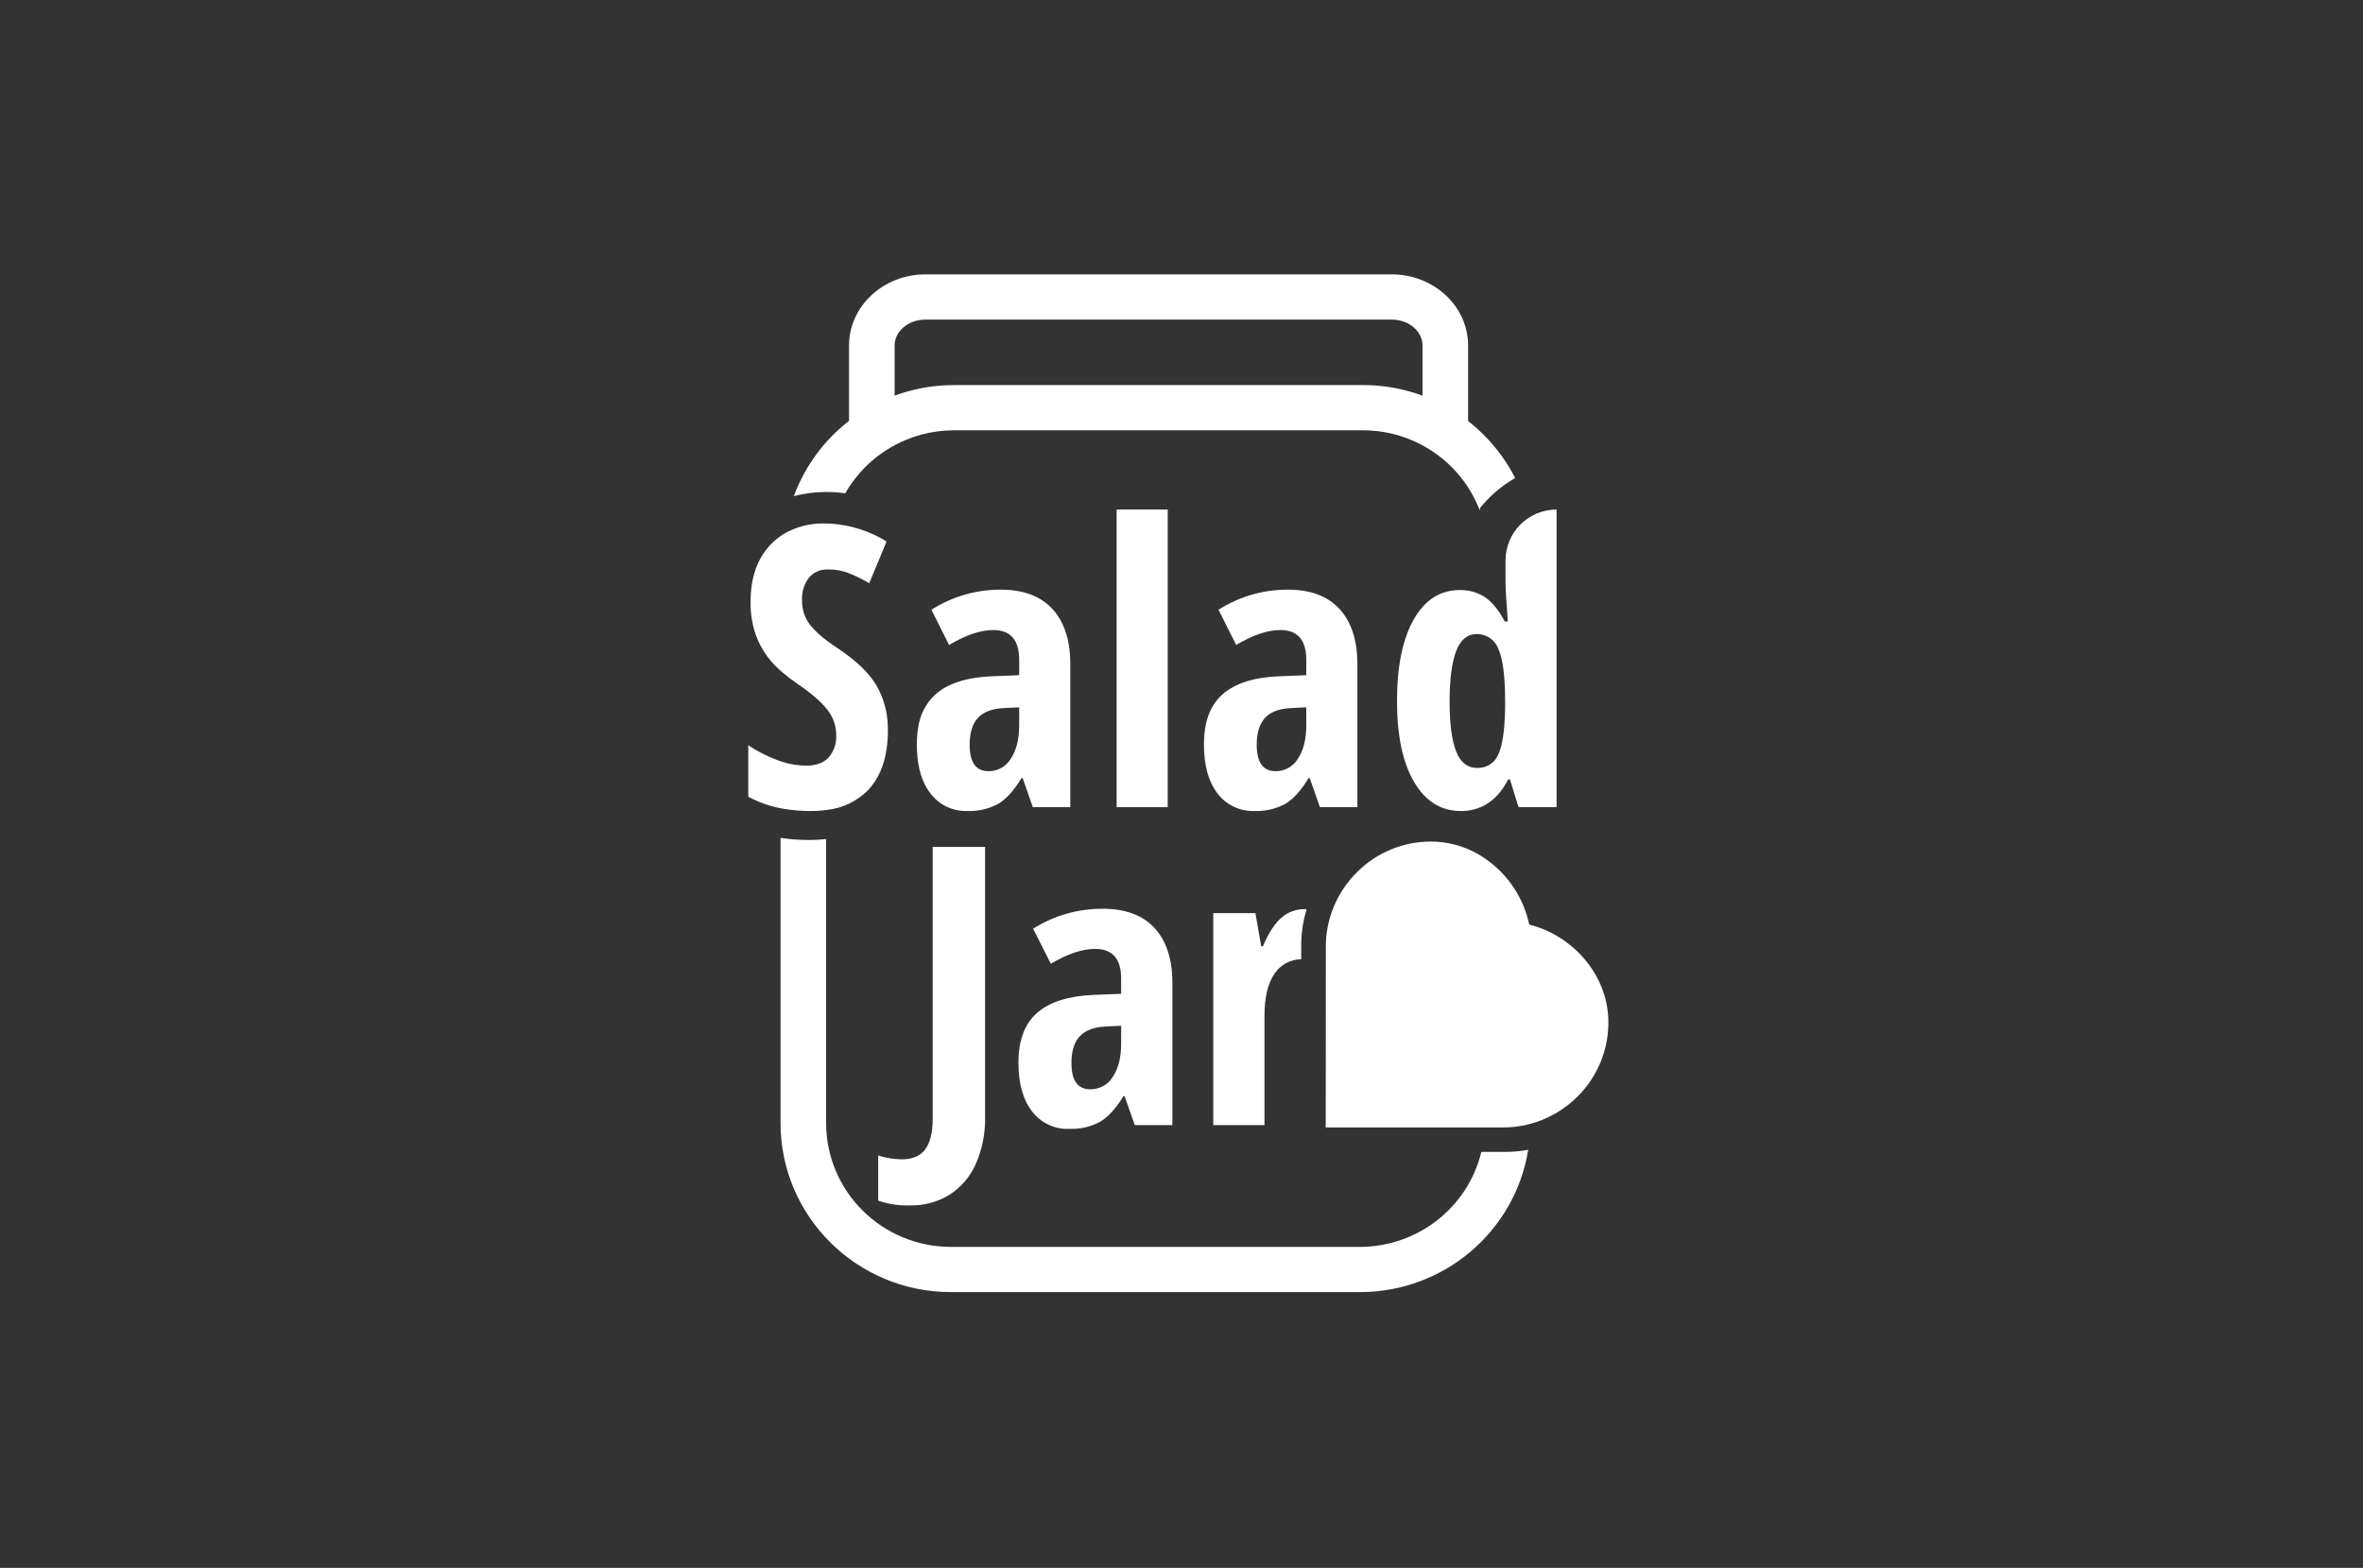
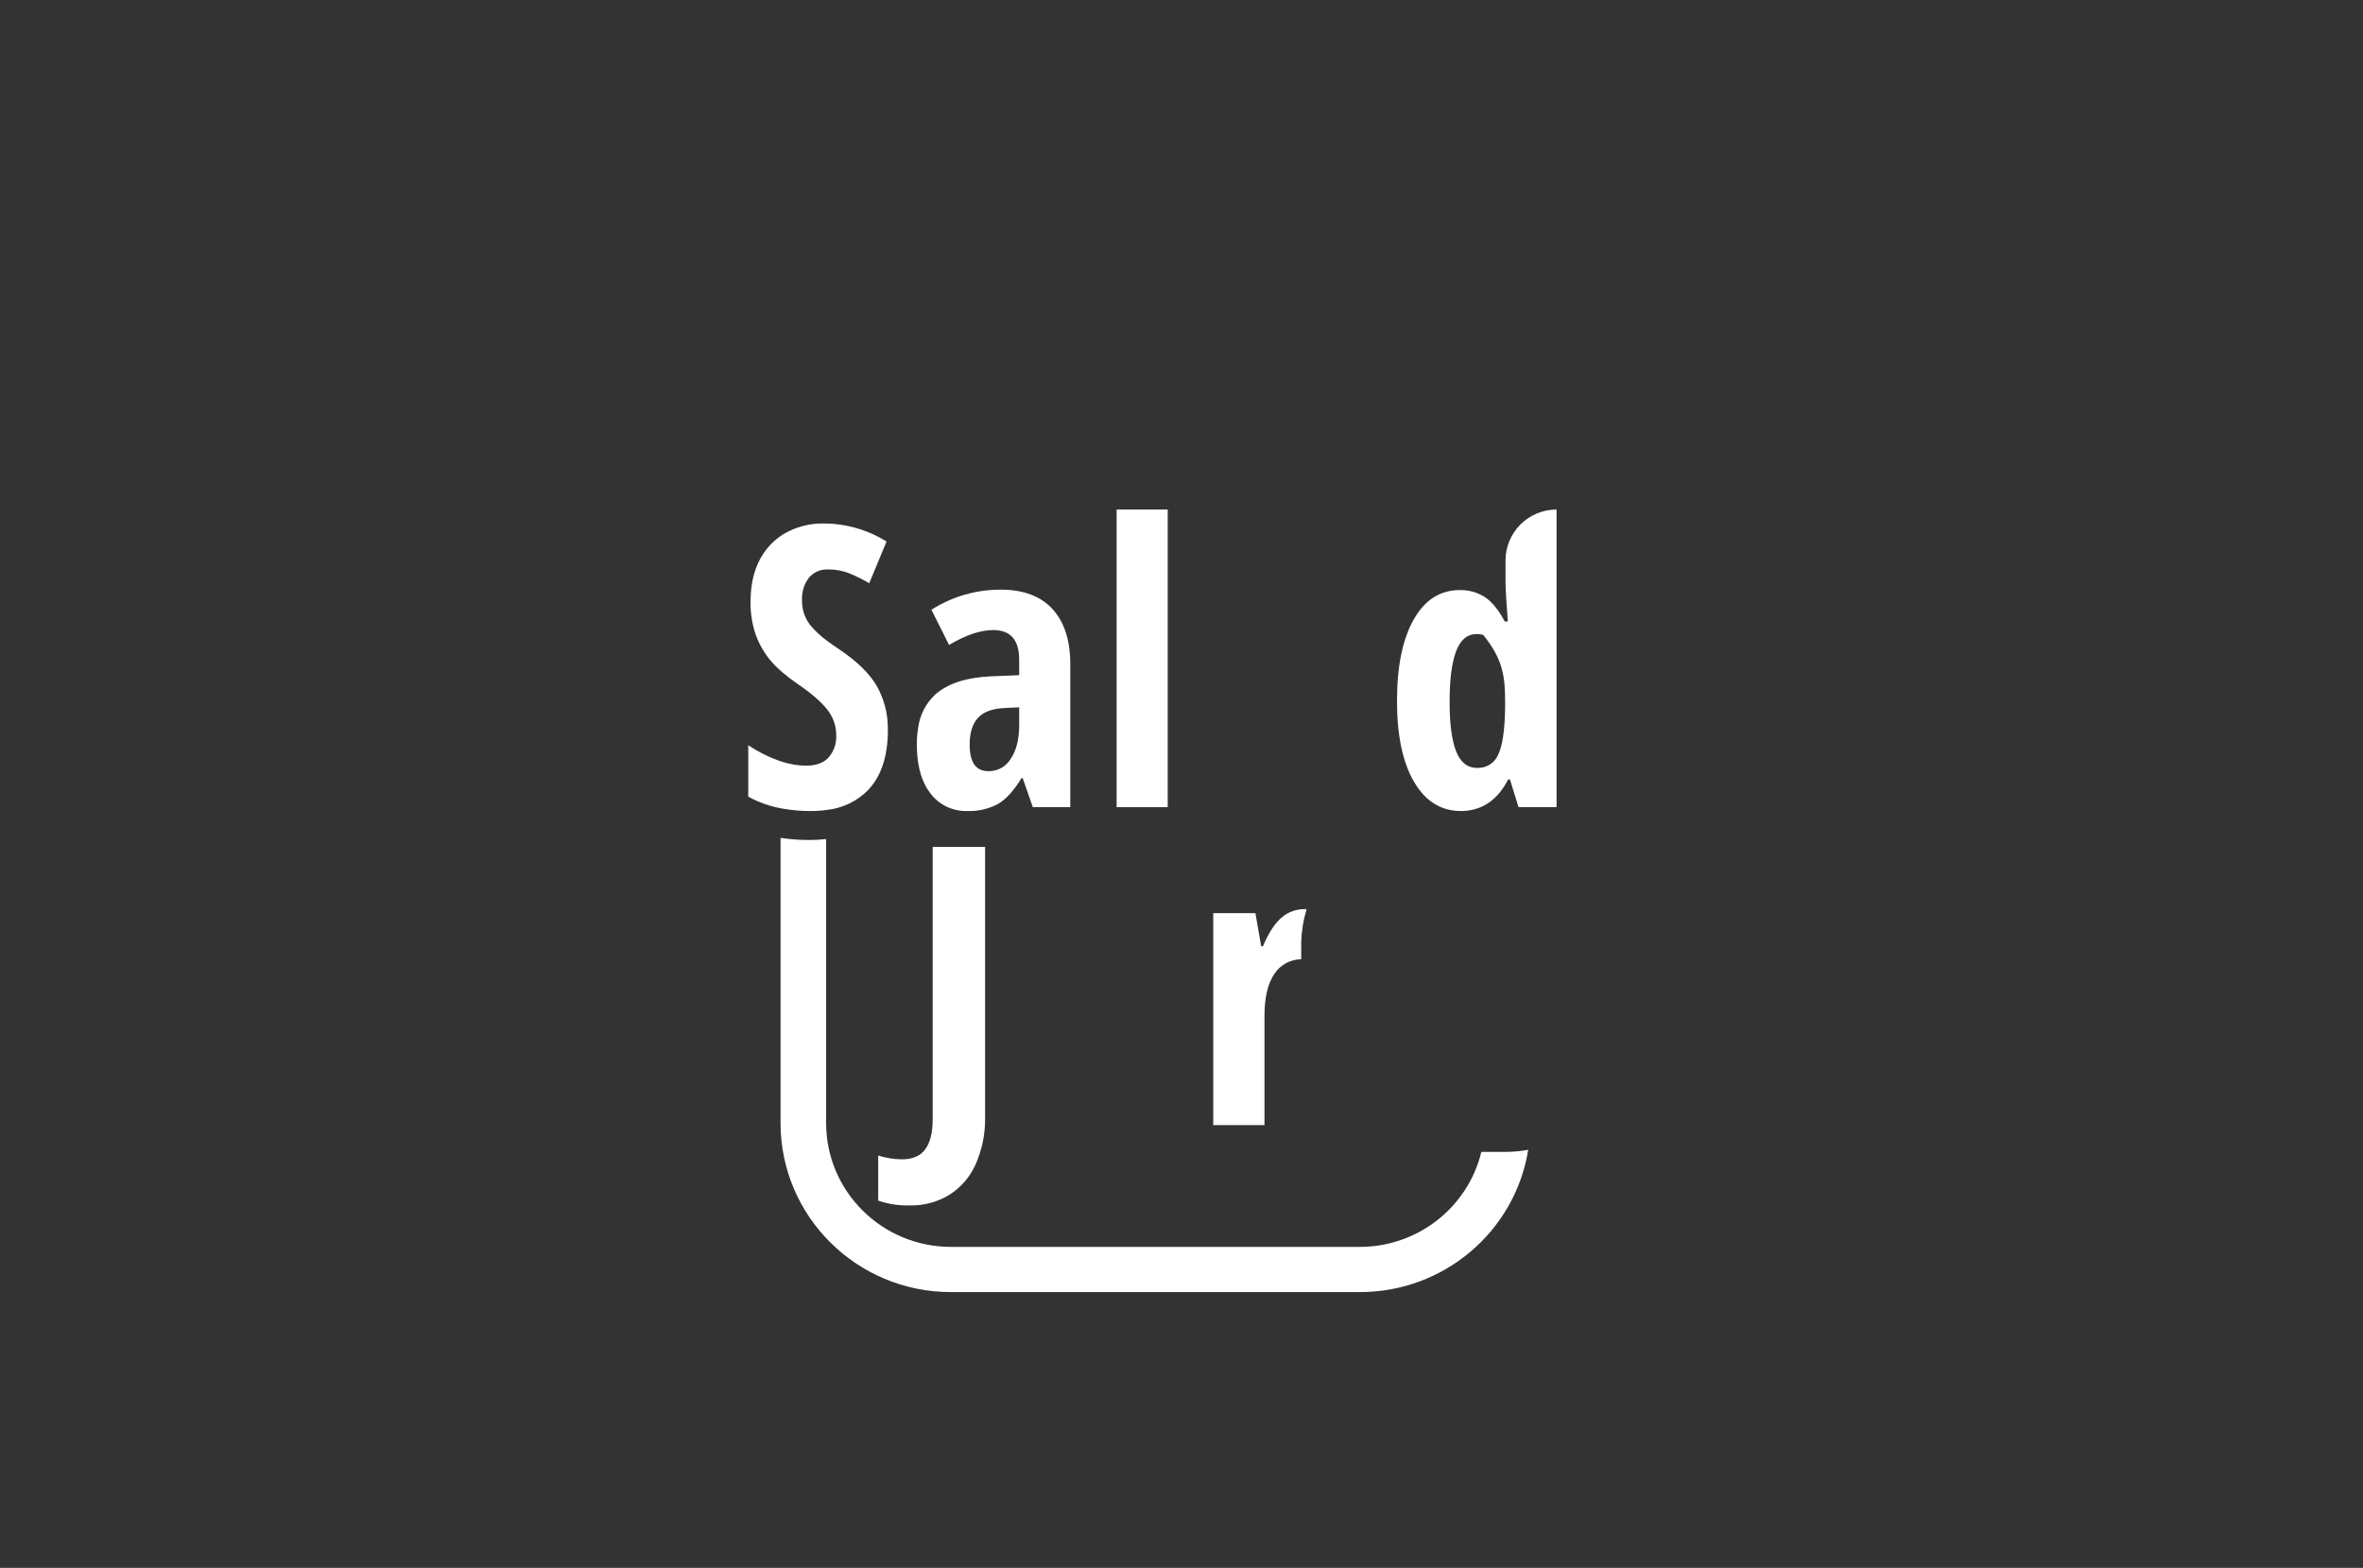
<svg xmlns="http://www.w3.org/2000/svg" width="107" height="71" viewBox="0 0 107 71" fill="none">
  <rect x="0" y="0" width="107" height="71" fill="#333333" stroke="none" />
-   <path d="M66.478 19.758H64.414V15.647C64.414 14.999 63.79 14.473 63.022 14.473H41.901C41.134 14.473 40.509 15 40.509 15.647V19.758H38.445V15.647C38.445 13.87 39.996 12.425 41.901 12.425H63.022C64.928 12.425 66.478 13.871 66.478 15.647V19.758Z" fill="white" />
  <path d="M69.2 52.067C68.6 55.78 65.371 58.511 61.581 58.511H43.061C38.799 58.511 35.344 55.083 35.344 50.854V37.942C35.775 38.008 36.21 38.039 36.645 38.038C36.9 38.039 37.155 38.025 37.408 37.996V50.855C37.409 53.952 39.939 56.463 43.061 56.464H61.581C64.194 56.46 66.465 54.683 67.078 52.163H68.156C68.506 52.162 68.855 52.13 69.2 52.067Z" fill="white" />
-   <path d="M65.442 18.388C64.302 17.762 63.02 17.435 61.717 17.438H43.197C39.954 17.437 37.057 19.448 35.945 22.47C36.423 22.34 36.916 22.276 37.411 22.279C37.7 22.279 37.989 22.298 38.276 22.337C39.279 20.576 41.159 19.487 43.197 19.486H61.717C64.073 19.488 66.181 20.938 67.01 23.126V23.012C67.453 22.463 67.995 22 68.608 21.647C67.907 20.27 66.804 19.134 65.442 18.388Z" fill="white" />
  <path d="M40.205 33.062C40.206 33.343 40.187 33.623 40.148 33.901C40.035 34.683 39.755 35.31 39.305 35.782C38.813 36.279 38.165 36.594 37.468 36.673C37.217 36.709 36.963 36.727 36.709 36.726C36.275 36.728 35.841 36.69 35.413 36.613C34.877 36.519 34.36 36.337 33.883 36.077V33.746C34.356 34.064 34.871 34.316 35.413 34.495C35.764 34.609 36.131 34.669 36.501 34.672C36.919 34.672 37.241 34.566 37.468 34.353C37.487 34.336 37.505 34.319 37.521 34.3C37.763 34.019 37.886 33.656 37.865 33.287C37.866 32.873 37.726 32.47 37.468 32.145C37.465 32.14 37.461 32.135 37.457 32.13C37.184 31.781 36.735 31.392 36.109 30.965C35.867 30.8 35.635 30.623 35.413 30.433C35.217 30.266 35.035 30.084 34.869 29.887C34.587 29.541 34.367 29.151 34.217 28.731C34.055 28.251 33.977 27.747 33.987 27.241C33.987 26.155 34.29 25.294 34.895 24.659C35.068 24.479 35.262 24.321 35.473 24.188C36.035 23.855 36.681 23.688 37.335 23.706C37.443 23.706 37.55 23.709 37.657 23.716C38.54 23.778 39.394 24.054 40.144 24.521L39.361 26.41C39.08 26.246 38.788 26.101 38.487 25.976C38.177 25.848 37.845 25.784 37.509 25.786C37.495 25.786 37.482 25.786 37.468 25.788C37.145 25.778 36.835 25.916 36.627 26.163C36.406 26.458 36.296 26.821 36.317 27.189C36.309 27.593 36.44 27.987 36.687 28.306C36.915 28.581 37.177 28.824 37.468 29.031C37.621 29.146 37.791 29.266 37.979 29.389C38.808 29.943 39.386 30.509 39.713 31.086C40.019 31.636 40.187 32.251 40.201 32.879C40.204 32.939 40.205 33.001 40.205 33.062Z" fill="white" />
  <path d="M47.66 27.582C47.123 26.996 46.342 26.702 45.316 26.702C44.203 26.698 43.113 27.014 42.176 27.612L42.976 29.206C43.73 28.756 44.396 28.531 44.976 28.531C45.76 28.531 46.151 28.981 46.15 29.882V30.575L44.864 30.627C43.75 30.679 42.914 30.952 42.355 31.446C41.925 31.844 41.648 32.381 41.575 32.962C41.534 33.209 41.514 33.46 41.516 33.711C41.516 33.797 41.517 33.881 41.521 33.965C41.554 34.79 41.757 35.445 42.13 35.928C42.525 36.453 43.154 36.751 43.812 36.725C44.293 36.743 44.77 36.632 45.194 36.405C45.56 36.19 45.913 35.8 46.255 35.235H46.308L46.768 36.552H48.464V30.073C48.464 28.999 48.196 28.169 47.66 27.582ZM46.15 32.844C46.15 33.473 46.024 33.977 45.772 34.355C45.561 34.711 45.175 34.928 44.76 34.922C44.191 34.922 43.907 34.524 43.908 33.727C43.908 33.191 44.029 32.787 44.276 32.515C44.523 32.244 44.91 32.094 45.438 32.065L46.15 32.03V32.844Z" fill="white" />
  <path d="M50.562 23.074H52.875V36.552H50.562V23.074Z" fill="white" />
-   <path d="M60.659 27.582C60.123 26.996 59.342 26.702 58.316 26.702C57.203 26.698 56.113 27.014 55.176 27.612L55.976 29.206C56.73 28.756 57.396 28.531 57.976 28.531C58.758 28.531 59.15 28.981 59.15 29.882V30.575L57.864 30.627C56.75 30.679 55.913 30.952 55.354 31.446C54.795 31.94 54.515 32.695 54.516 33.711C54.516 34.658 54.72 35.397 55.128 35.928C55.524 36.453 56.153 36.751 56.812 36.725C57.293 36.743 57.77 36.632 58.194 36.405C58.559 36.19 58.913 35.801 59.254 35.235H59.306L59.768 36.552H61.464V30.073C61.464 28.999 61.196 28.169 60.659 27.582ZM59.15 32.844C59.15 33.473 59.024 33.977 58.772 34.355C58.56 34.711 58.174 34.928 57.758 34.922C57.191 34.922 56.907 34.524 56.906 33.727C56.906 33.19 57.03 32.786 57.276 32.515C57.523 32.244 57.909 32.094 58.438 32.065L59.15 32.03V32.844Z" fill="white" />
-   <path d="M70.484 23.074C69.871 23.074 69.283 23.317 68.849 23.749C68.416 24.181 68.172 24.767 68.172 25.378V26.296C68.172 26.648 68.207 27.263 68.276 28.141H68.136C67.864 27.628 67.567 27.263 67.246 27.045C67.219 27.026 67.19 27.008 67.161 26.992C66.84 26.806 66.473 26.712 66.102 26.72C65.214 26.72 64.518 27.165 64.014 28.055C63.51 28.945 63.258 30.175 63.258 31.745C63.258 33.31 63.516 34.531 64.032 35.409C64.548 36.286 65.252 36.725 66.146 36.726C66.497 36.731 66.845 36.653 67.161 36.499C67.62 36.27 67.998 35.869 68.294 35.295H68.372L68.762 36.552H70.484V23.074ZM68.154 32.065C68.136 33.093 68.029 33.802 67.832 34.191C67.708 34.471 67.46 34.677 67.161 34.747C67.073 34.766 66.984 34.776 66.894 34.776C66.453 34.776 66.133 34.526 65.936 34.026C65.739 33.527 65.64 32.778 65.64 31.779C65.64 30.78 65.737 30.02 65.932 29.497C66.127 28.975 66.439 28.714 66.868 28.713C66.967 28.712 67.065 28.724 67.161 28.75C67.483 28.842 67.741 29.083 67.854 29.398C68.054 29.853 68.154 30.641 68.154 31.761V32.065Z" fill="white" />
+   <path d="M70.484 23.074C69.871 23.074 69.283 23.317 68.849 23.749C68.416 24.181 68.172 24.767 68.172 25.378V26.296C68.172 26.648 68.207 27.263 68.276 28.141H68.136C67.864 27.628 67.567 27.263 67.246 27.045C67.219 27.026 67.19 27.008 67.161 26.992C66.84 26.806 66.473 26.712 66.102 26.72C65.214 26.72 64.518 27.165 64.014 28.055C63.51 28.945 63.258 30.175 63.258 31.745C63.258 33.31 63.516 34.531 64.032 35.409C64.548 36.286 65.252 36.725 66.146 36.726C66.497 36.731 66.845 36.653 67.161 36.499C67.62 36.27 67.998 35.869 68.294 35.295H68.372L68.762 36.552H70.484V23.074ZM68.154 32.065C68.136 33.093 68.029 33.802 67.832 34.191C67.708 34.471 67.46 34.677 67.161 34.747C67.073 34.766 66.984 34.776 66.894 34.776C66.453 34.776 66.133 34.526 65.936 34.026C65.739 33.527 65.64 32.778 65.64 31.779C65.64 30.78 65.737 30.02 65.932 29.497C66.127 28.975 66.439 28.714 66.868 28.713C66.967 28.712 67.065 28.724 67.161 28.75C68.054 29.853 68.154 30.641 68.154 31.761V32.065Z" fill="white" />
  <path d="M42.233 38.352H44.606V50.56C44.624 51.3 44.48 52.035 44.183 52.715C43.933 53.285 43.517 53.77 42.988 54.106C42.461 54.429 41.85 54.595 41.23 54.585C40.733 54.604 40.236 54.531 39.766 54.369V52.327C40.112 52.437 40.473 52.495 40.837 52.499C41.321 52.499 41.675 52.347 41.898 52.043C42.121 51.739 42.233 51.284 42.233 50.681V38.352Z" fill="white" />
-   <path d="M52.28 42.026C52.818 42.61 53.087 43.435 53.087 44.504V50.949H51.385L50.924 49.639H50.871C50.528 50.201 50.173 50.589 49.808 50.802C49.382 51.028 48.903 51.138 48.42 51.121C47.76 51.147 47.129 50.85 46.733 50.328C46.322 49.8 46.117 49.065 46.117 48.122C46.117 47.112 46.398 46.361 46.959 45.869C47.521 45.378 48.36 45.106 49.475 45.055L50.767 45.003V44.314C50.767 43.418 50.374 42.97 49.59 42.97C49.008 42.97 48.339 43.194 47.583 43.642L46.781 42.056C47.72 41.461 48.813 41.147 49.929 41.152C50.959 41.151 51.743 41.443 52.28 42.026ZM50.767 47.261L50.767 46.45L50.051 46.485C49.523 46.514 49.135 46.663 48.887 46.933C48.64 47.203 48.516 47.605 48.516 48.139C48.516 48.931 48.801 49.328 49.371 49.328C49.787 49.333 50.175 49.118 50.388 48.764C50.641 48.388 50.767 47.886 50.767 47.261Z" fill="white" />
  <path d="M59.081 41.169C59.109 41.169 59.138 41.169 59.166 41.17C59.021 41.645 58.939 42.136 58.922 42.631L58.921 42.678V43.439C58.432 43.443 57.977 43.689 57.711 44.094C57.408 44.534 57.257 45.173 57.257 46.012V50.949H54.938V41.351H56.847L57.108 42.849H57.187C57.442 42.247 57.722 41.816 58.025 41.557C58.316 41.303 58.692 41.164 59.081 41.169Z" fill="white" />
-   <path d="M72.828 46.202C72.856 47.48 72.365 48.714 71.467 49.622C70.847 50.254 70.064 50.702 69.206 50.916C68.837 51.009 68.457 51.056 68.077 51.056H60.031L60.033 49.281L60.035 44.884V44.154L60.037 42.766V42.736L60.038 42.706C60.059 42.074 60.208 41.453 60.474 40.88C60.572 40.667 60.686 40.463 60.816 40.268C61.009 39.971 61.236 39.697 61.492 39.451C62.373 38.591 63.555 38.109 64.786 38.109C64.878 38.109 64.969 38.112 65.061 38.118C65.811 38.165 66.536 38.408 67.164 38.822C68.181 39.49 68.91 40.517 69.207 41.699C69.222 41.755 69.235 41.81 69.247 41.868C71.239 42.37 72.789 44.154 72.828 46.202Z" fill="white" />
</svg>